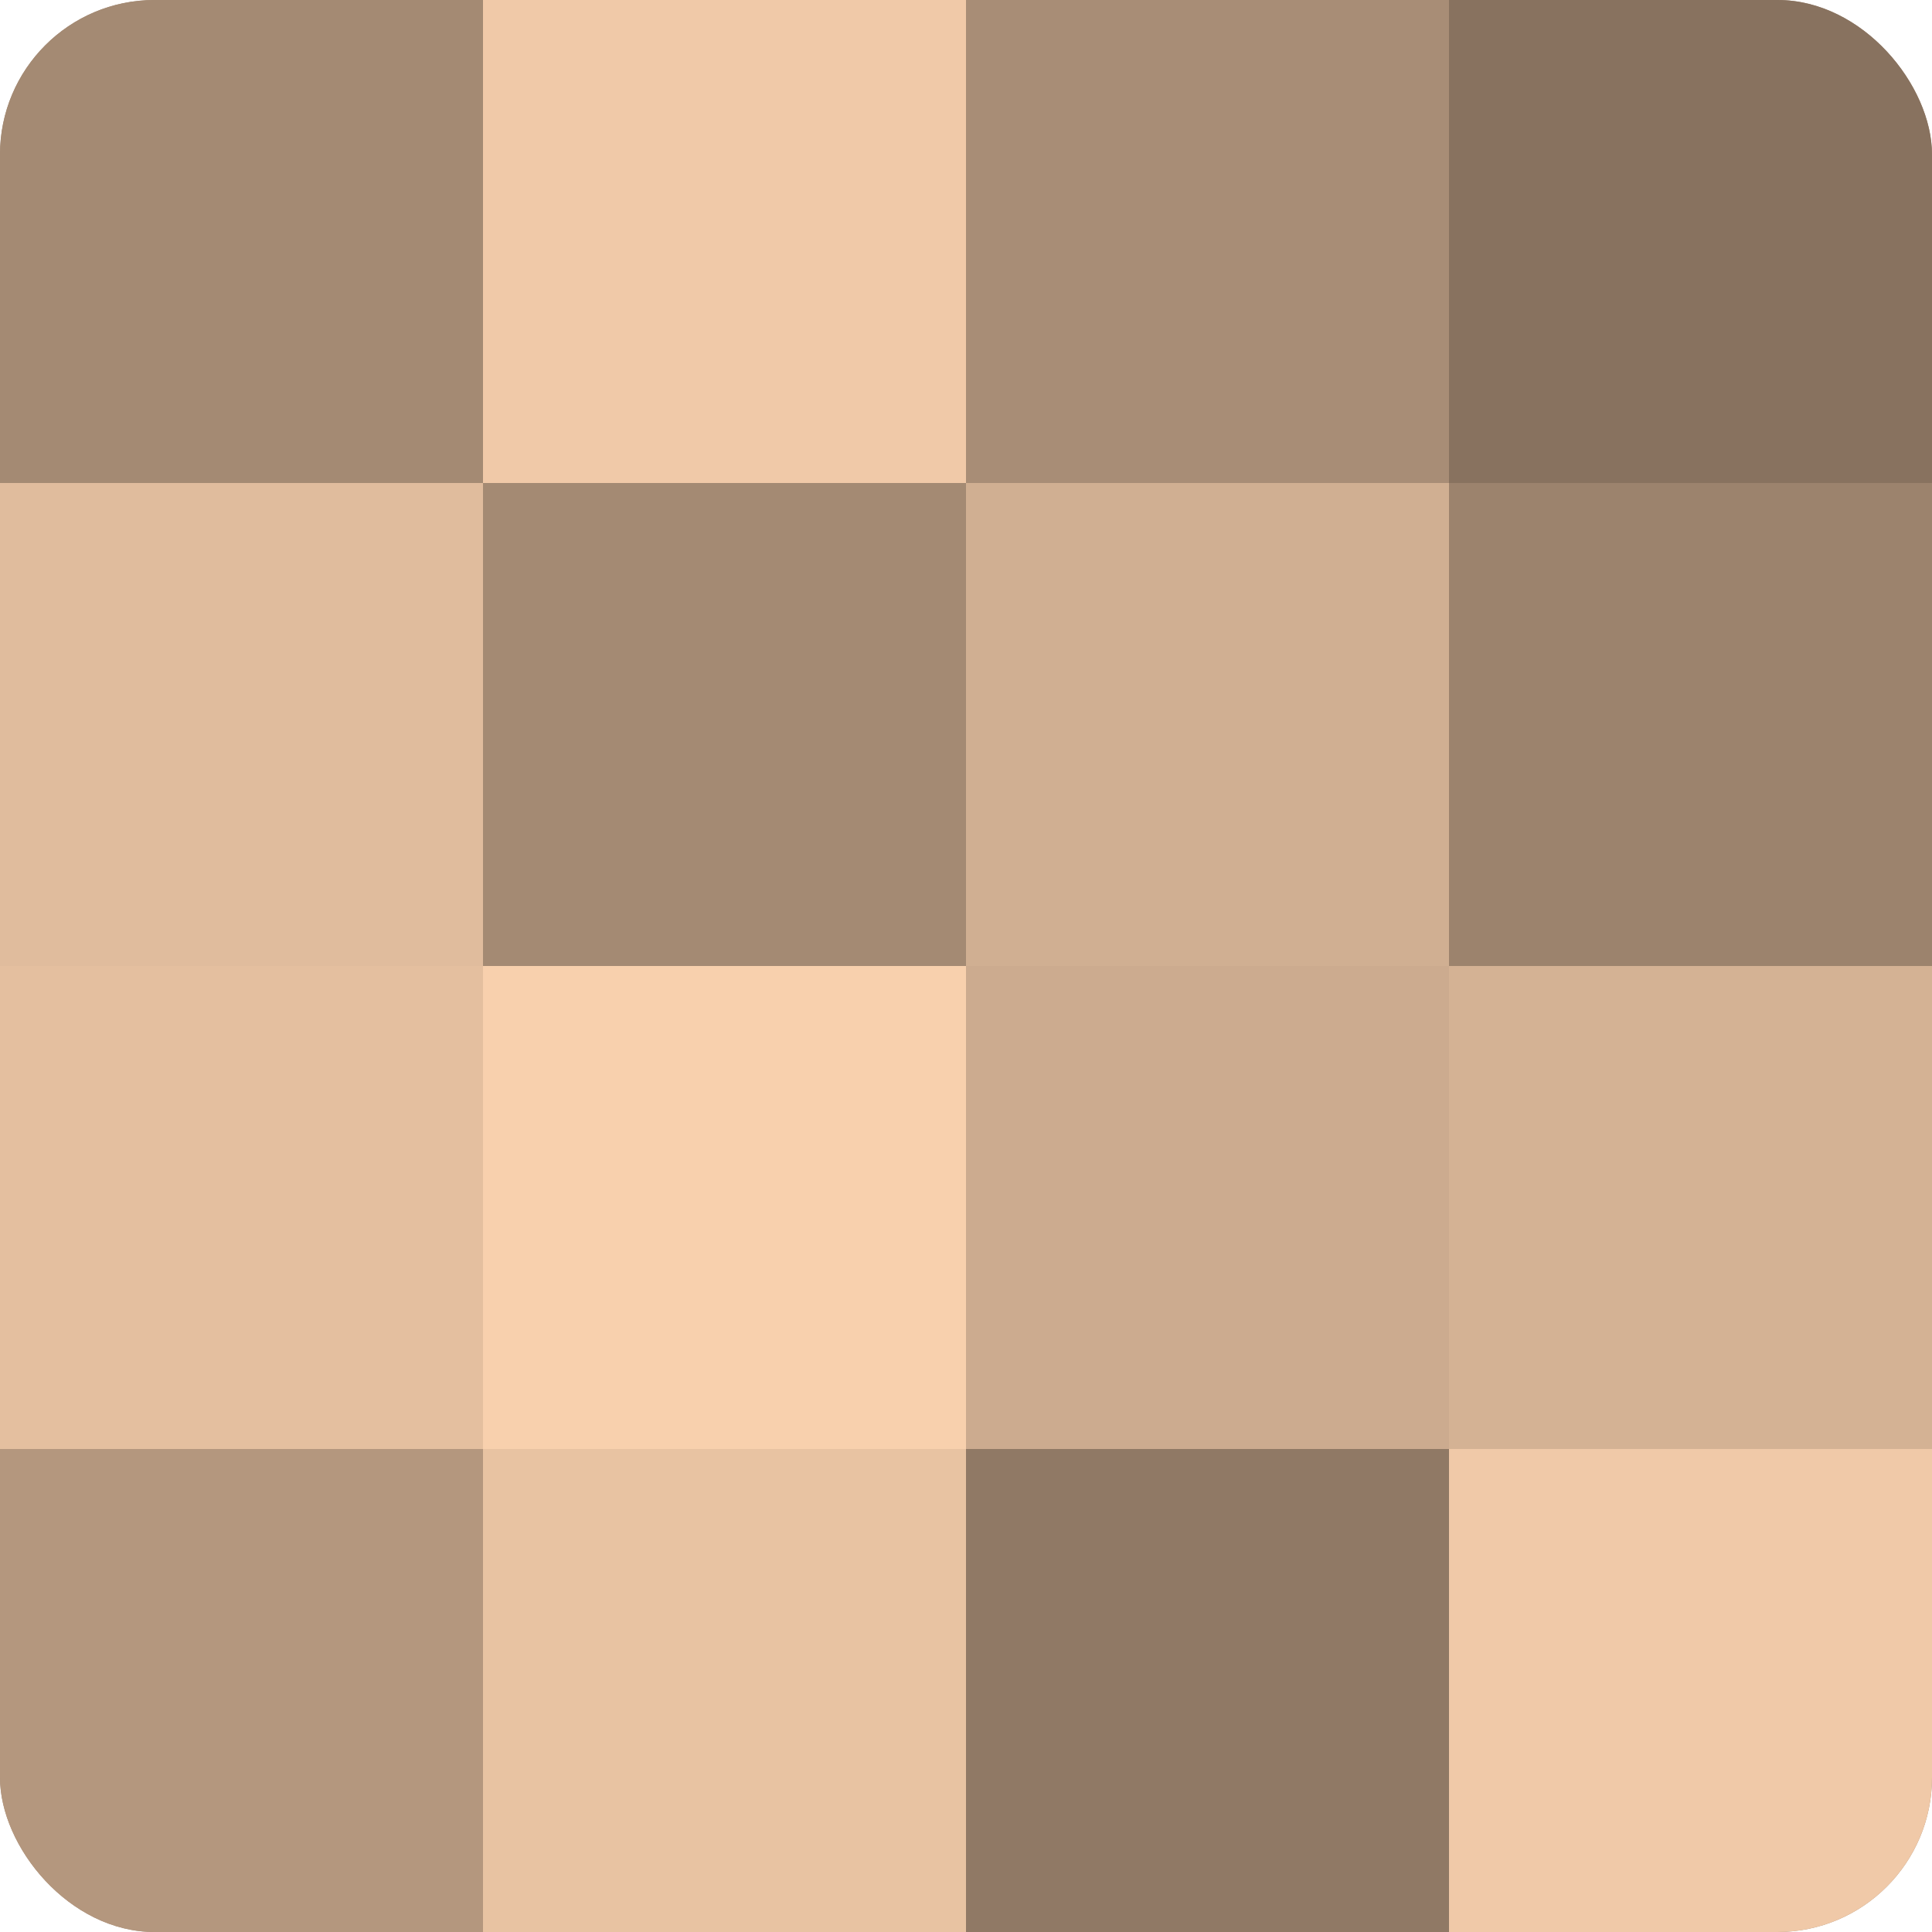
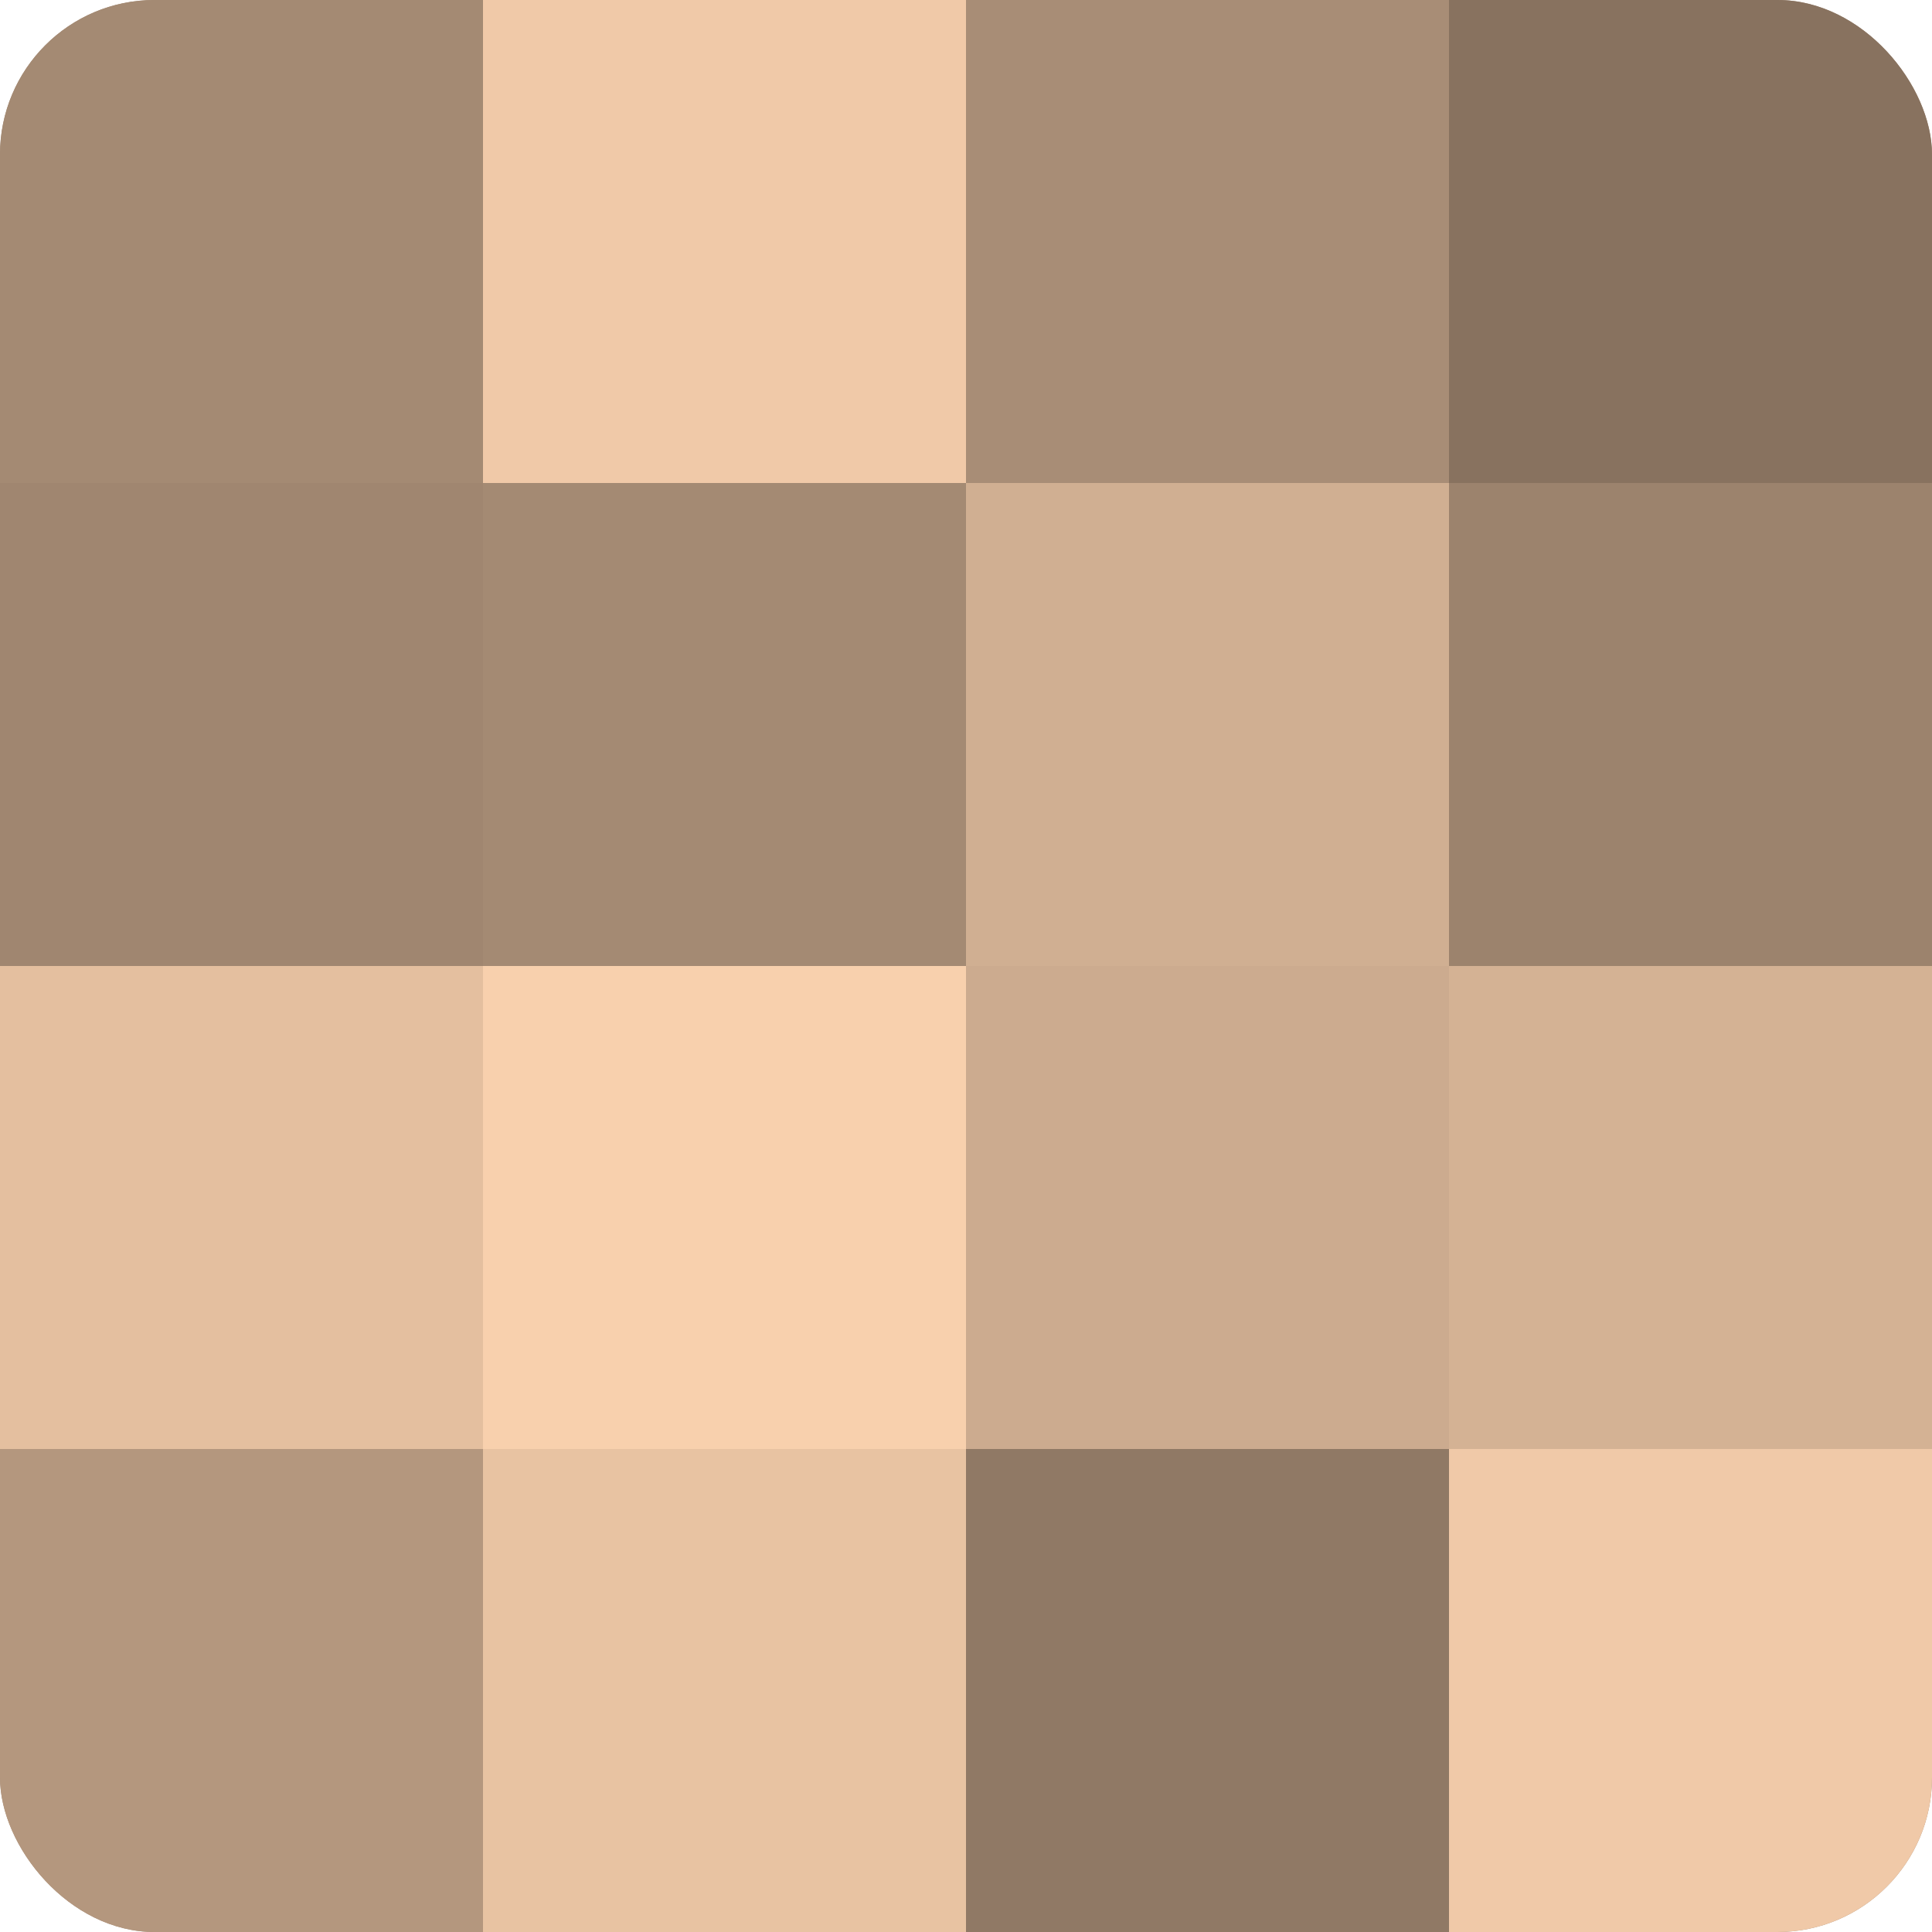
<svg xmlns="http://www.w3.org/2000/svg" width="60" height="60" viewBox="0 0 100 100" preserveAspectRatio="xMidYMid meet">
  <defs>
    <clipPath id="c" width="100" height="100">
      <rect width="100" height="100" rx="8" ry="8" />
    </clipPath>
  </defs>
  <g clip-path="url(#c)">
    <rect width="100" height="100" fill="#a08670" />
    <rect width="25" height="25" fill="#a48a73" />
-     <rect y="25" width="25" height="25" fill="#e0bc9d" />
    <rect y="50" width="25" height="25" fill="#e4bf9f" />
    <rect y="75" width="25" height="25" fill="#b4977e" />
    <rect x="25" width="25" height="25" fill="#f0c9a8" />
    <rect x="25" y="25" width="25" height="25" fill="#a48a73" />
    <rect x="25" y="50" width="25" height="25" fill="#f8d0ad" />
    <rect x="25" y="75" width="25" height="25" fill="#e8c3a2" />
    <rect x="50" width="25" height="25" fill="#a88d76" />
    <rect x="50" y="25" width="25" height="25" fill="#d0af92" />
    <rect x="50" y="50" width="25" height="25" fill="#ccab8f" />
    <rect x="50" y="75" width="25" height="25" fill="#907965" />
    <rect x="75" width="25" height="25" fill="#88725f" />
    <rect x="75" y="25" width="25" height="25" fill="#9c836d" />
    <rect x="75" y="50" width="25" height="25" fill="#d4b294" />
    <rect x="75" y="75" width="25" height="25" fill="#f0c9a8" />
  </g>
</svg>